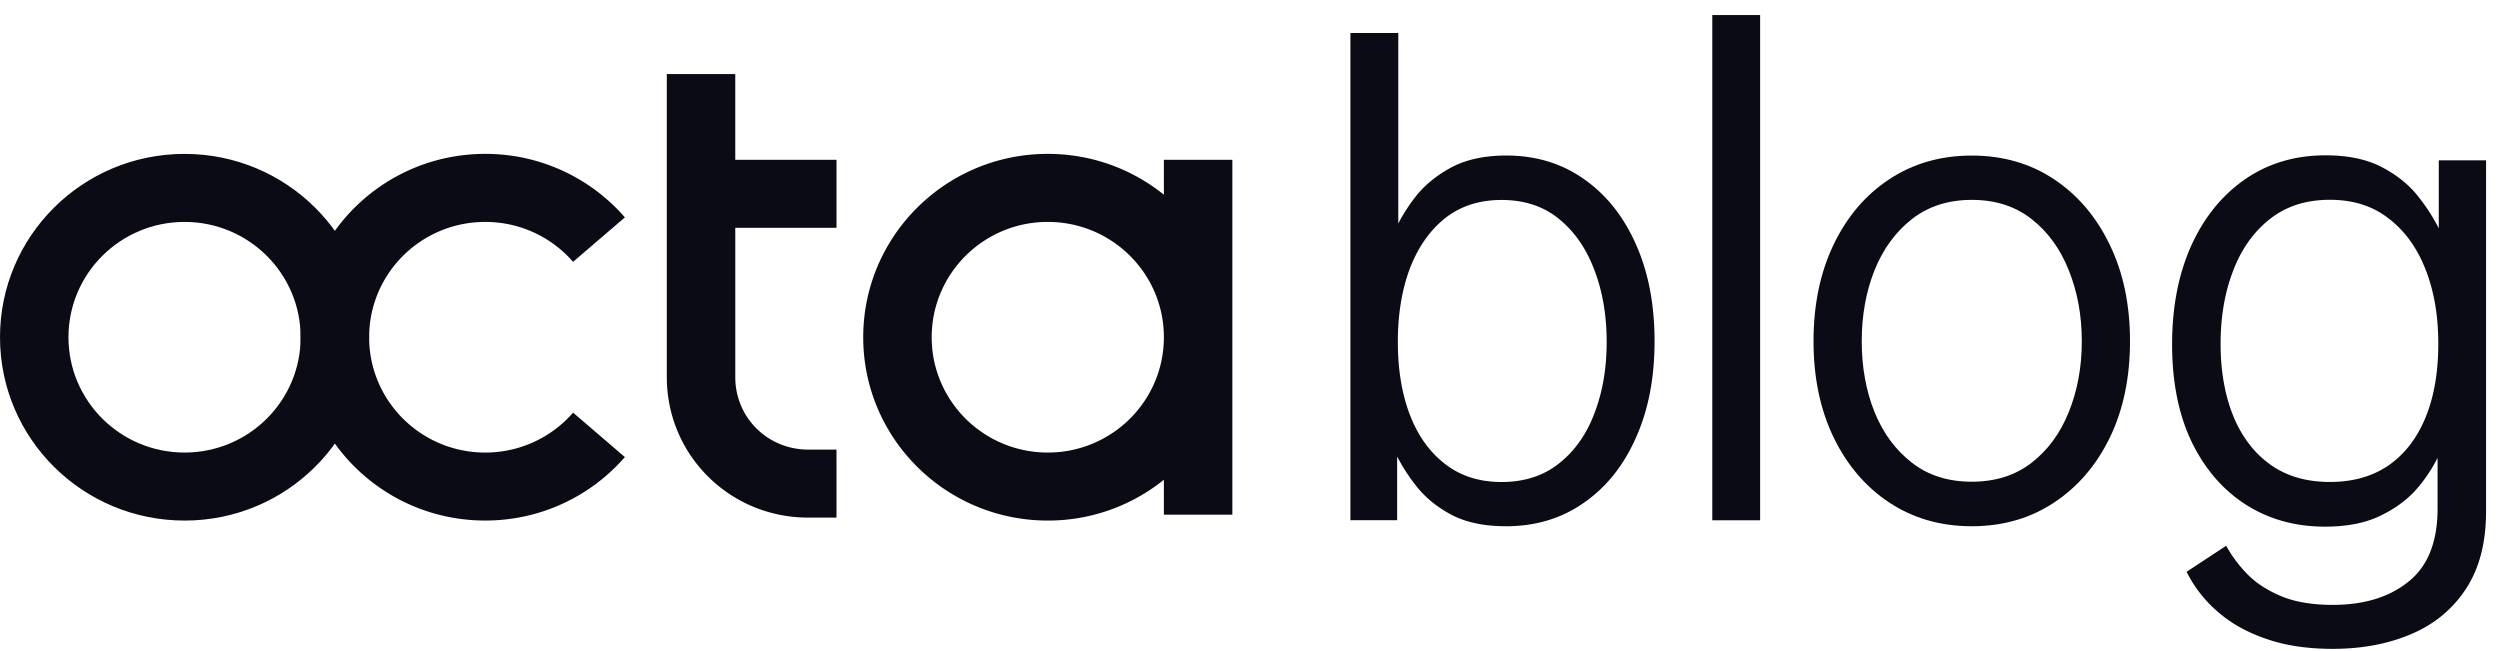
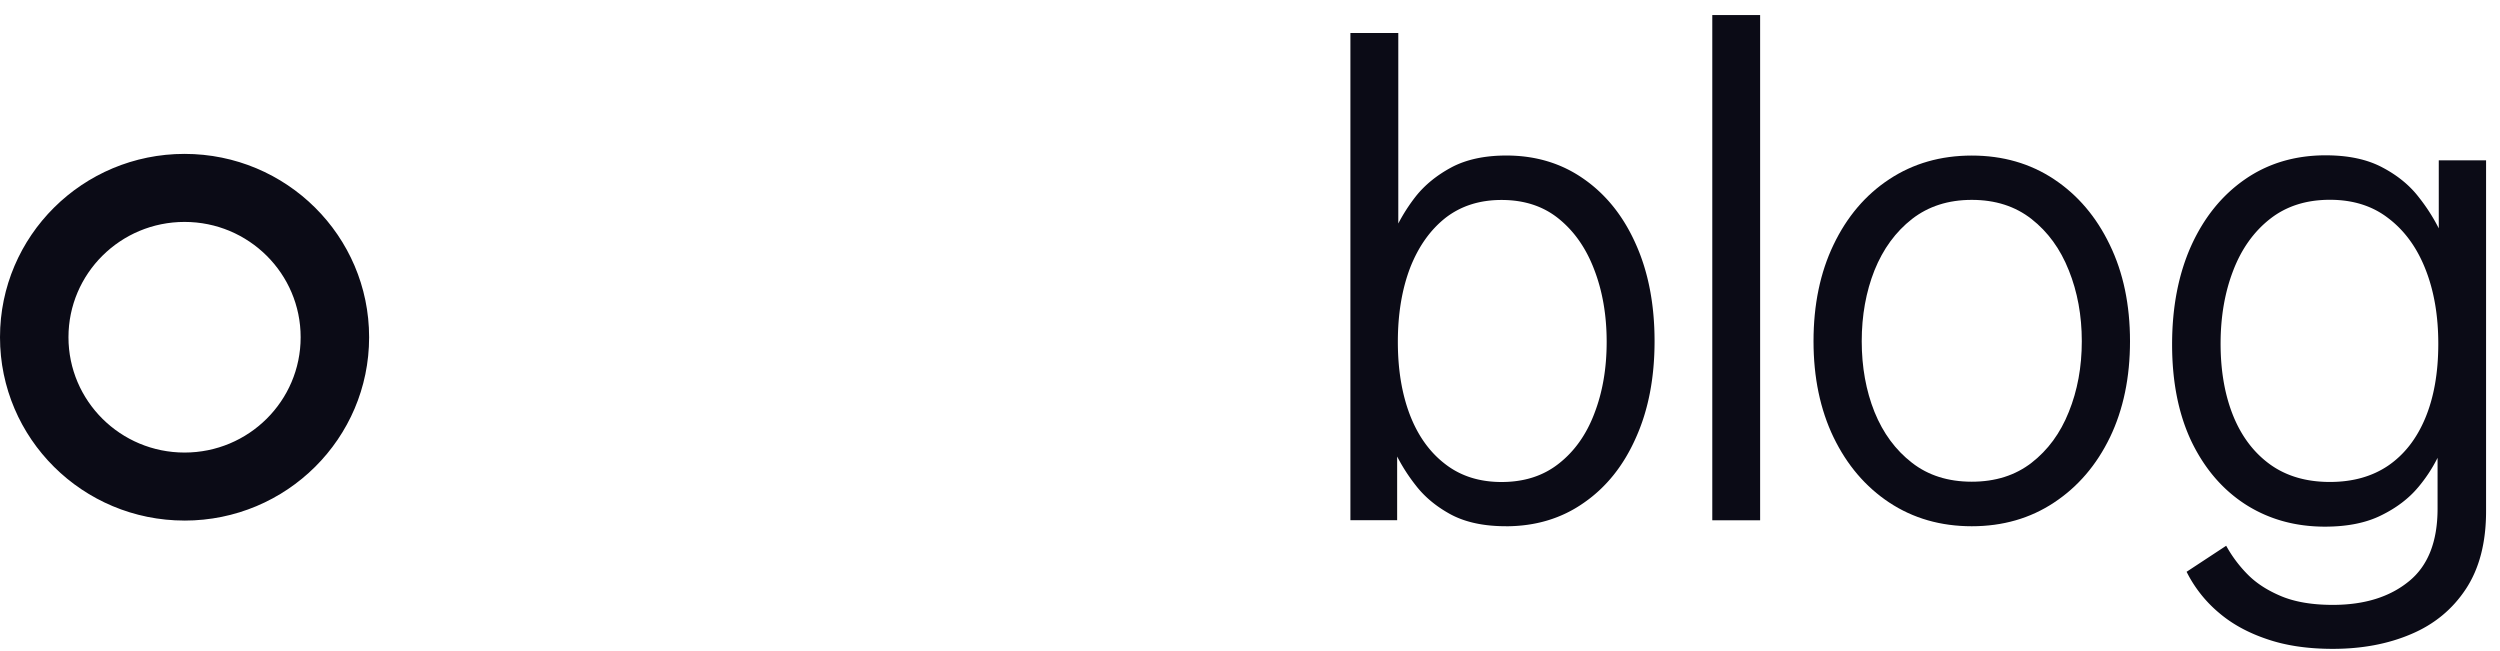
<svg xmlns="http://www.w3.org/2000/svg" width="142" height="37" fill="none">
-   <path fill-rule="evenodd" clip-rule="evenodd" d="M66.108 19.202c-.025 3.596-2.968 6.503-6.594 6.503-3.642 0-6.594-2.932-6.594-6.55s2.953-6.55 6.594-6.55c3.627 0 6.569 2.907 6.594 6.503v.094zm0 8.049a10.482 10.482 0 01-6.594 2.317c-5.79 0-10.483-4.662-10.483-10.413S53.725 8.74 59.514 8.74c2.499 0 4.793.869 6.594 2.318V9.077h3.89v20.156h-3.89V27.25zM39.82 4.206h-1.945v17.216c0 4.426 3.576 7.978 8.031 7.978h1.607v-3.863h-1.607c-2.307 0-4.142-1.822-4.142-4.115V12.94h5.749V9.077h-5.75v-4.87H39.82zm-7.269 19.232a6.597 6.597 0 01-4.99 2.267c-3.642 0-6.594-2.932-6.594-6.55s2.952-6.55 6.594-6.55c1.994 0 3.78.878 4.99 2.267l2.943-2.525A10.488 10.488 0 0027.56 8.74c-5.79 0-10.483 4.663-10.483 10.414 0 5.751 4.694 10.413 10.483 10.413 3.17 0 6.01-1.397 7.933-3.605l-2.943-2.526z" fill="#0B0B16" />
  <path fill-rule="evenodd" clip-rule="evenodd" d="M10.483 25.705c3.642 0 6.594-2.932 6.594-6.55s-2.952-6.55-6.594-6.55c-3.642 0-6.594 2.932-6.594 6.55s2.952 6.55 6.594 6.55zm0 3.864c5.79 0 10.483-4.663 10.483-10.414 0-5.751-4.693-10.414-10.483-10.414C4.693 8.741 0 13.404 0 19.155c0 5.751 4.693 10.413 10.483 10.413zM111.996 8.836c-1.76 0-3.325.447-4.686 1.346-1.351.889-2.405 2.131-3.165 3.72-.76 1.584-1.137 3.412-1.137 5.481 0 2.052.377 3.872 1.137 5.455h.001c.759 1.572 1.813 2.81 3.163 3.706h.001c1.361.9 2.926 1.347 4.686 1.347 1.76 0 3.32-.447 4.674-1.346 1.358-.897 2.417-2.135 3.176-3.707h.001c.76-1.583 1.137-3.403 1.137-5.455 0-2.07-.381-3.898-1.151-5.481-.759-1.58-1.813-2.822-3.163-3.72-1.353-.899-2.914-1.346-4.674-1.346zm-5.525 6.518c.49-1.216 1.201-2.186 2.131-2.915.93-.721 2.057-1.086 3.394-1.086 1.346 0 2.473.365 3.393 1.086.93.729 1.637 1.698 2.118 2.915h.001c.491 1.221.738 2.563.738 4.029 0 1.466-.247 2.803-.738 4.015-.482 1.209-1.188 2.169-2.118 2.89-.92.712-2.047 1.073-3.394 1.073s-2.474-.36-3.394-1.074c-.93-.72-1.641-1.68-2.131-2.889-.483-1.211-.725-2.549-.725-4.015 0-1.466.242-2.808.725-4.029z" fill="#0B0B16" />
  <path d="M99.975.855h-2.717v28.697h2.717V.855z" fill="#0B0B16" />
  <path fill-rule="evenodd" clip-rule="evenodd" d="M126.006 34.78c.746.645 1.66 1.15 2.736 1.514 1.081.376 2.335.561 3.759.561 1.652 0 3.134-.276 4.442-.834 1.314-.552 2.356-1.408 3.12-2.569.768-1.166 1.146-2.642 1.146-4.416V9.105h-2.687v3.865a10.415 10.415 0 00-1.132-1.765c-.52-.677-1.209-1.24-2.062-1.69-.867-.465-1.947-.693-3.231-.693-1.737 0-3.267.453-4.582 1.364-1.312.908-2.332 2.173-3.061 3.787-.721 1.615-1.079 3.48-1.079 5.59 0 2.13.367 3.973 1.107 5.527l.001.002c.748 1.542 1.774 2.734 3.078 3.57 1.314.836 2.814 1.252 4.495 1.252 1.257 0 2.322-.209 3.186-.637.862-.421 1.565-.951 2.103-1.592h.001a8.557 8.557 0 001.108-1.68v2.883c0 1.896-.554 3.26-1.632 4.134h-.001c-1.084.885-2.518 1.335-4.32 1.335-1.161 0-2.129-.164-2.91-.486-.782-.325-1.412-.73-1.896-1.214a7.344 7.344 0 01-1.157-1.498l-.091-.16-2.249 1.479.071.137a7.284 7.284 0 001.737 2.166zm11.76-19.489c.485 1.224.729 2.634.729 4.232 0 1.644-.249 3.052-.741 4.229-.492 1.176-1.194 2.072-2.106 2.697-.909.615-2.009.926-3.309.926-1.335 0-2.456-.328-3.374-.978-.922-.66-1.625-1.576-2.108-2.752-.483-1.187-.727-2.56-.727-4.122 0-1.535.239-2.918.715-4.152.475-1.24 1.176-2.219 2.1-2.942.917-.718 2.044-1.081 3.394-1.081 1.323 0 2.429.354 3.327 1.054l.002.001c.914.697 1.614 1.657 2.098 2.888zM85.536 29.89c-1.245 0-2.294-.22-3.138-.673-.819-.446-1.483-.996-1.988-1.654a10.17 10.17 0 01-1.052-1.634v3.62h-2.655V1.875h2.72v10.82a9.986 9.986 0 01.987-1.533l.002-.003c.522-.656 1.199-1.206 2.025-1.65l.001-.001c.852-.453 1.896-.674 3.124-.674 1.667 0 3.138.444 4.405 1.337 1.273.89 2.257 2.13 2.954 3.71.707 1.581 1.058 3.417 1.058 5.501 0 2.076-.35 3.903-1.058 5.477-.697 1.58-1.681 2.815-2.954 3.696-1.268.893-2.748 1.337-4.431 1.337zm-3.437-3.522c.87.671 1.93 1.01 3.19 1.01 1.295 0 2.375-.352 3.253-1.047.886-.694 1.559-1.637 2.015-2.837v-.001c.467-1.204.702-2.56.702-4.073 0-1.53-.24-2.903-.714-4.124-.466-1.22-1.144-2.18-2.03-2.89-.869-.696-1.94-1.048-3.226-1.048-1.252 0-2.306.34-3.176 1.01-.868.684-1.54 1.627-2.015 2.837-.466 1.22-.7 2.624-.7 4.215 0 1.575.23 2.957.687 4.151.465 1.2 1.138 2.13 2.013 2.796l.001.001z" fill="#0B0B16" />
</svg>